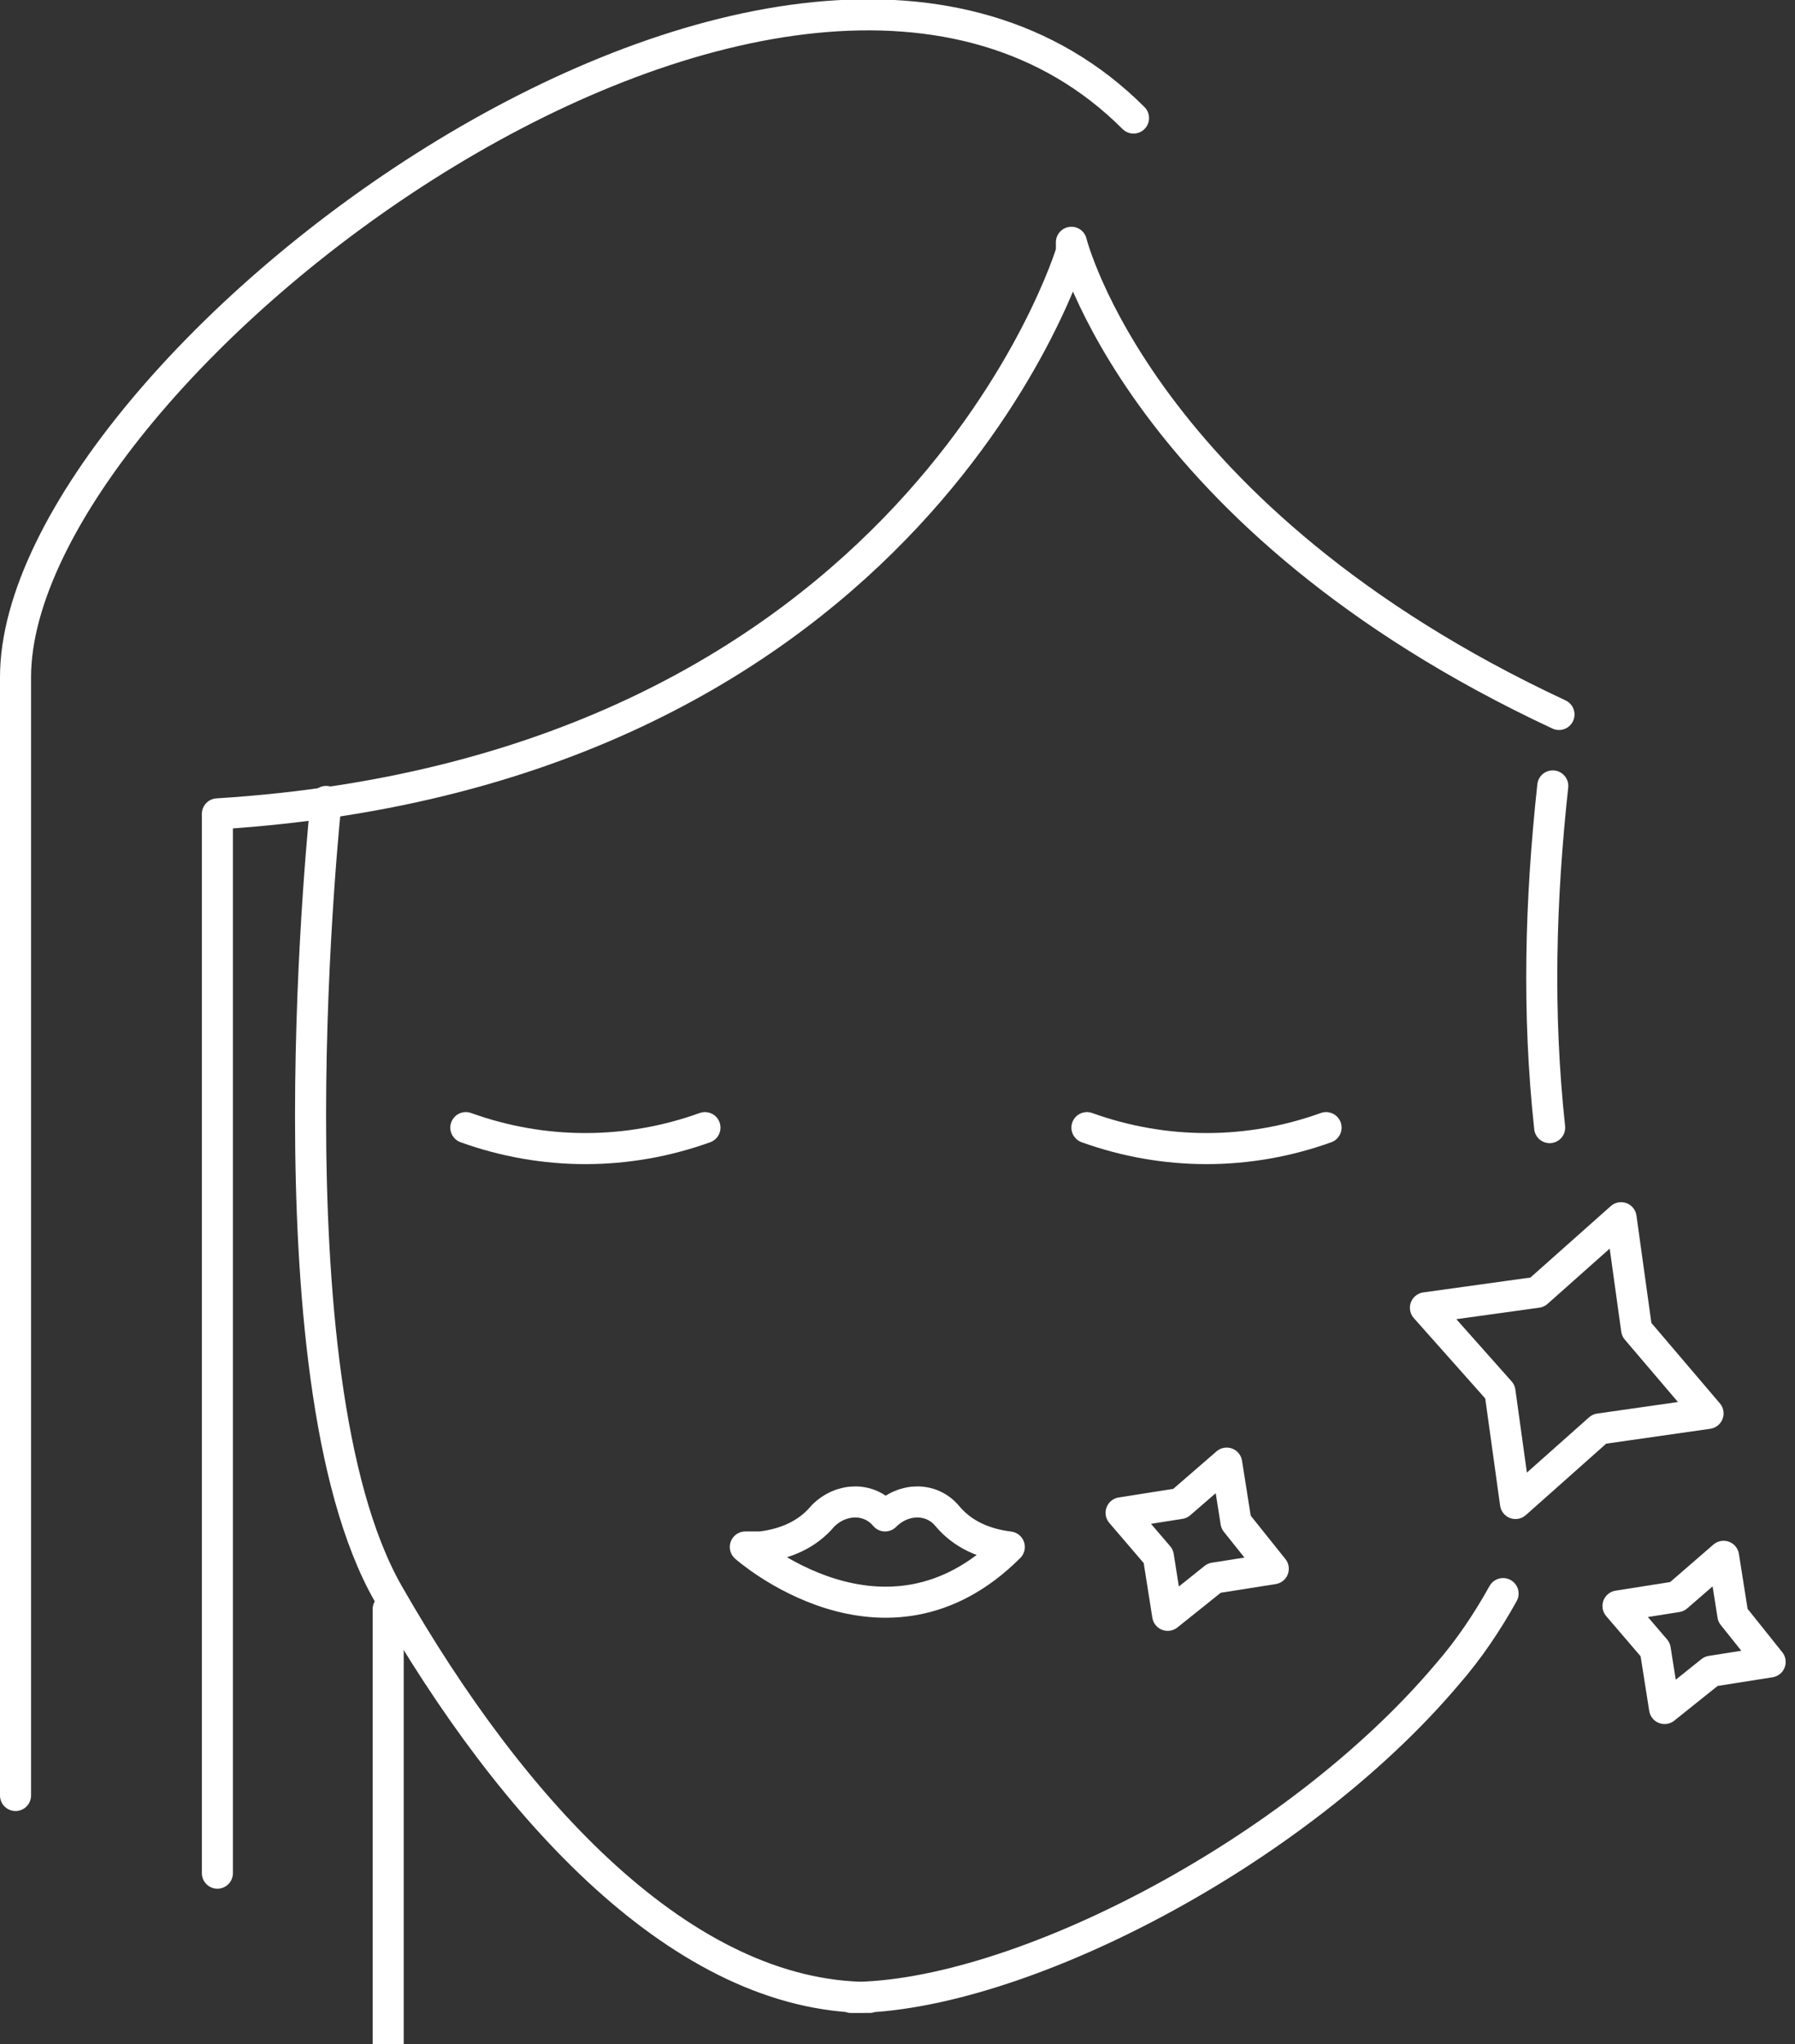
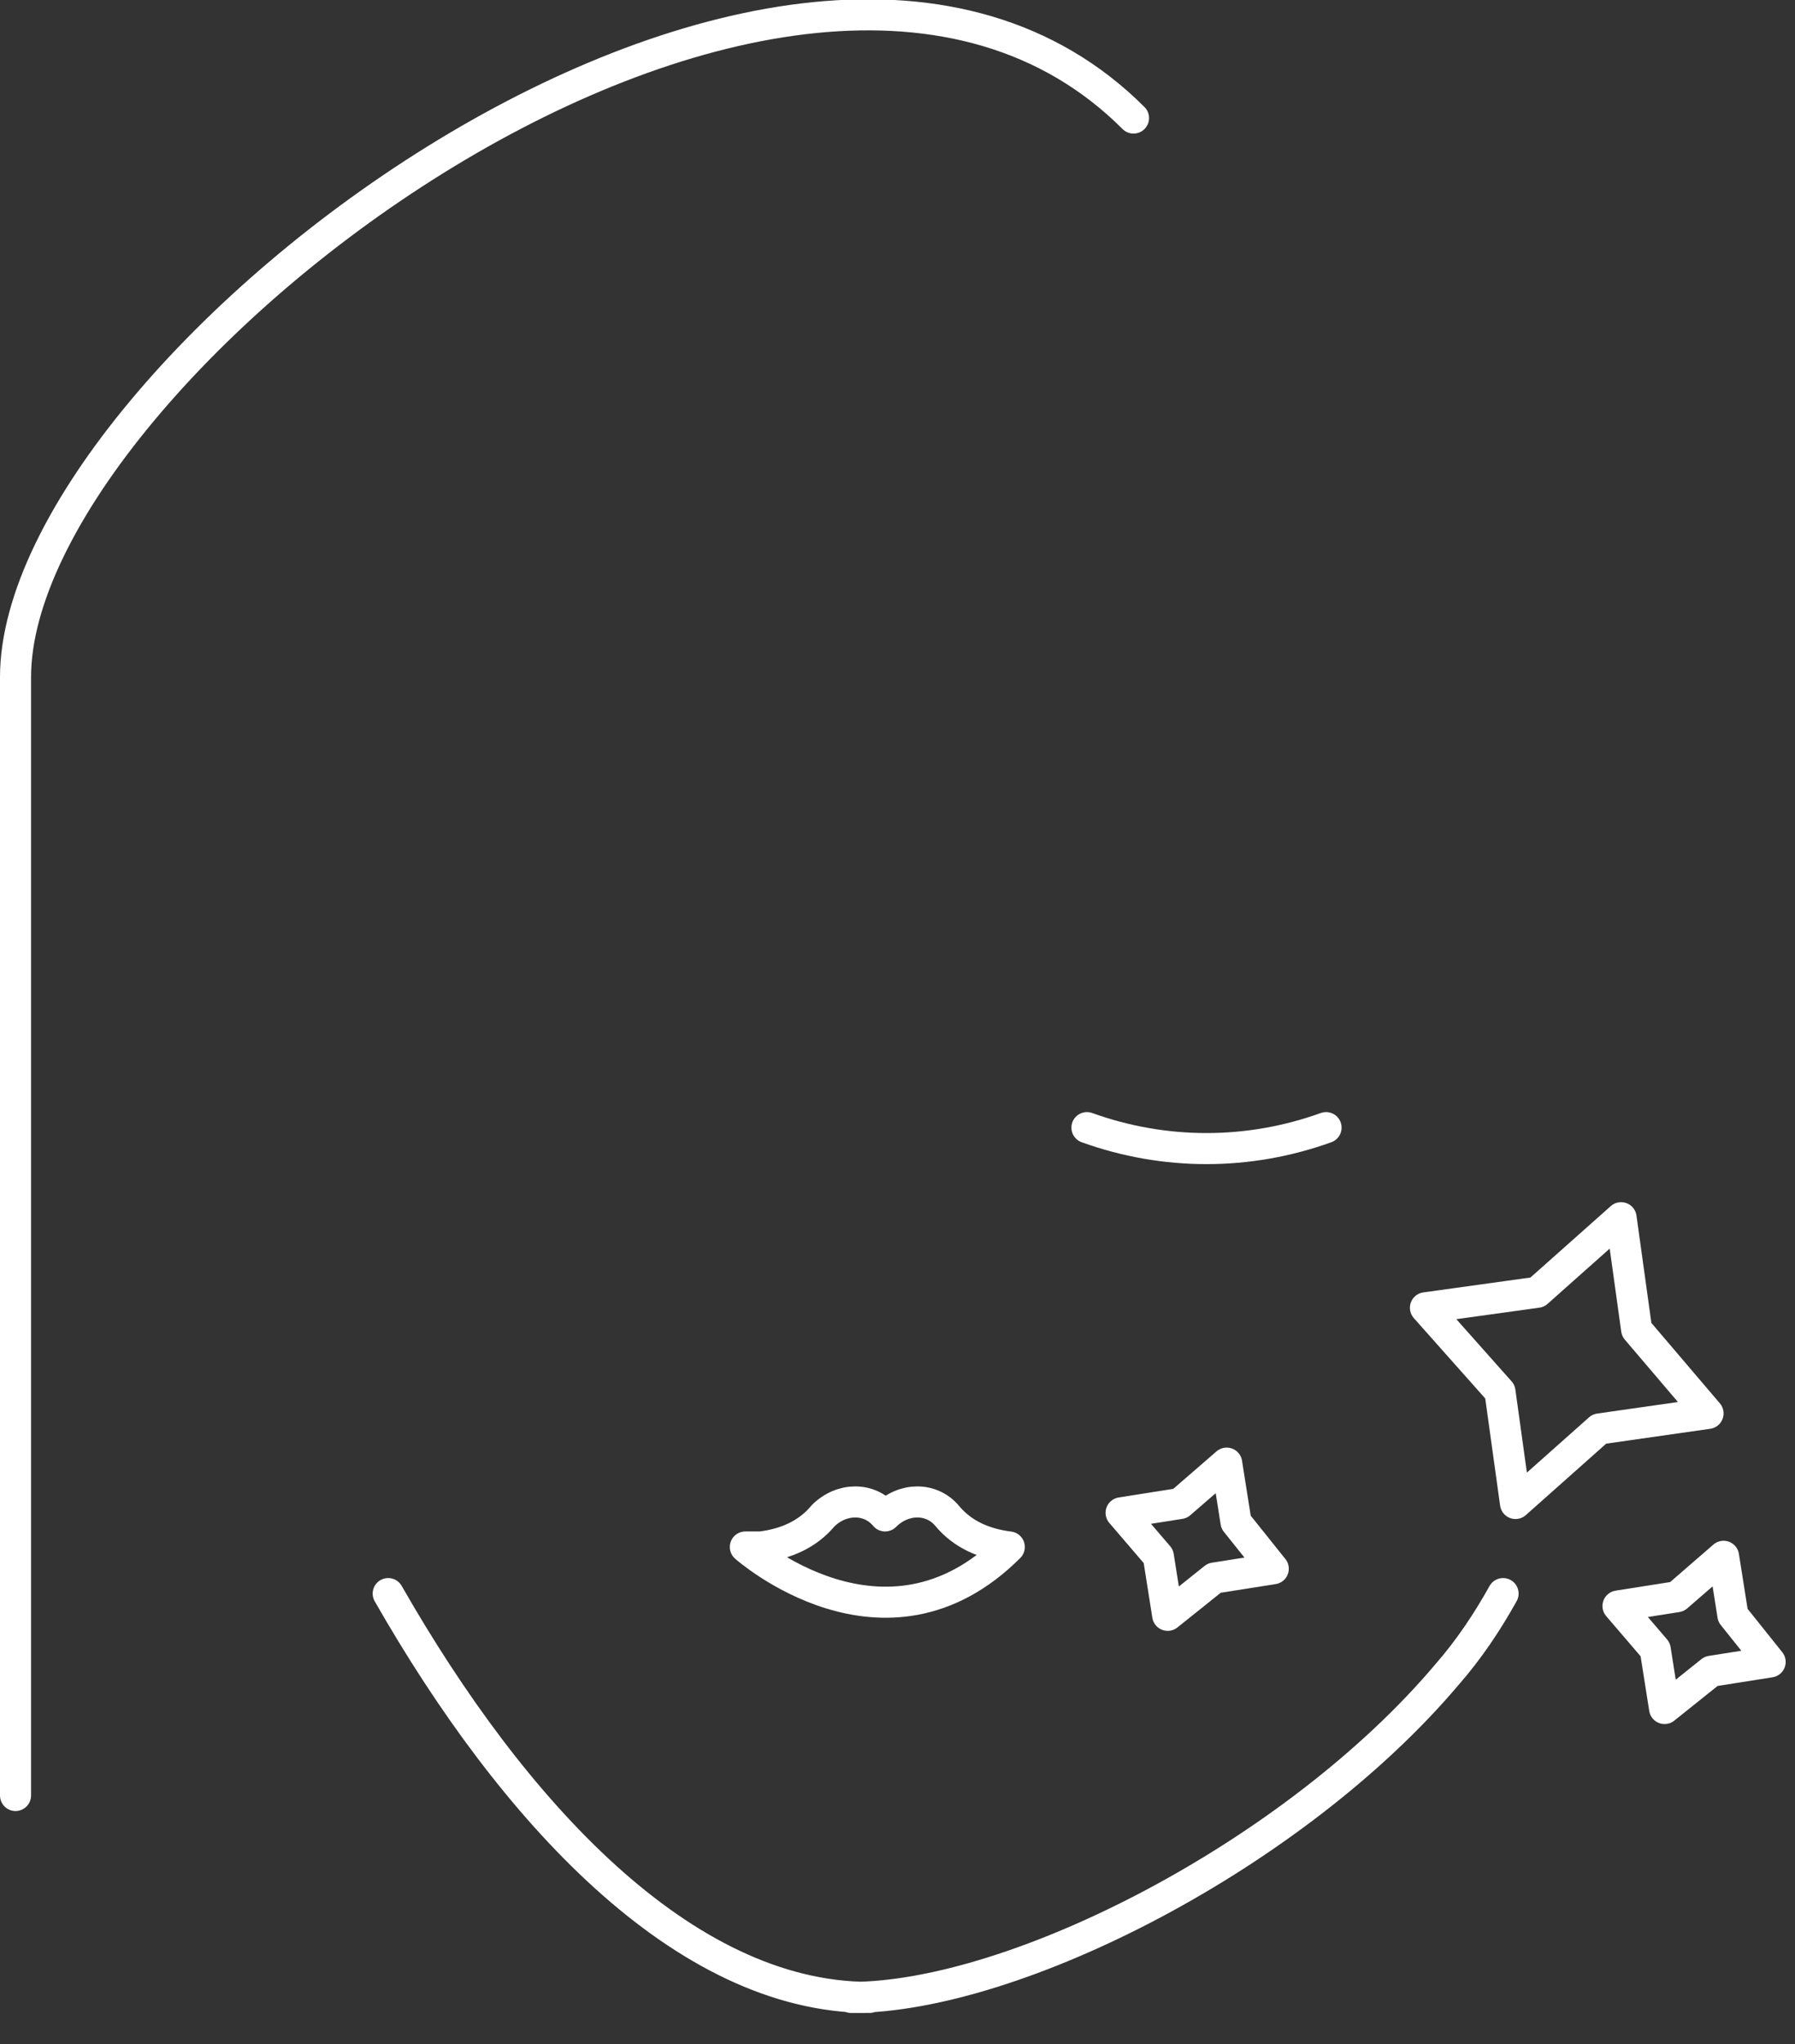
<svg xmlns="http://www.w3.org/2000/svg" version="1.1" baseProfile="tiny" id="Capa_1" x="0px" y="0px" viewBox="0 0 57.8 65.8" overflow="visible" xml:space="preserve">
  <rect x="0" y="0" width="57.8" height="65.8" fill="#333333" stroke="none" />
-   <path fill="none" stroke="#FFFFFF" stroke-linecap="round" stroke-linejoin="round" stroke-miterlimit="10" d="M48.4,51.3  c-0.5,0.9-1.1,1.8-1.8,2.6c-4.9,5.8-13.9,10.4-19.2,10.4H28c-6,0-11.5-6-15.5-13s-2-25.5-2-25.5" />
-   <path fill="none" stroke="#FFFFFF" stroke-linecap="round" stroke-linejoin="round" stroke-miterlimit="10" d="M50,25.3  c-0.4,3.7-0.5,7.3-0.1,11" />
+   <path fill="none" stroke="#FFFFFF" stroke-linecap="round" stroke-linejoin="round" stroke-miterlimit="10" d="M48.4,51.3  c-0.5,0.9-1.1,1.8-1.8,2.6c-4.9,5.8-13.9,10.4-19.2,10.4H28c-6,0-11.5-6-15.5-13" />
  <polygon fill="none" stroke="#FFFFFF" stroke-linecap="round" stroke-linejoin="round" stroke-miterlimit="10" points="55,45.5   51.5,46 48.8,48.4 48.3,44.8 45.9,42.1 49.5,41.6 52.2,39.2 52.7,42.8 " />
  <polygon fill="none" stroke="#FFFFFF" stroke-linecap="round" stroke-linejoin="round" stroke-miterlimit="10" points="41,50.5   39.1,50.8 37.6,52 37.3,50.1 36.1,48.7 38,48.4 39.5,47.1 39.8,49 " />
  <polygon fill="none" stroke="#FFFFFF" stroke-linecap="round" stroke-linejoin="round" stroke-miterlimit="10" points="57,53.5   55.1,53.8 53.6,55 53.3,53.1 52.1,51.7 54,51.4 55.5,50.1 55.8,52 " />
-   <path fill="none" stroke="#FFFFFF" stroke-linecap="round" stroke-linejoin="round" stroke-miterlimit="10" d="M15,36.3  c2.5,0.9,5.2,0.9,7.7,0" />
  <path fill="none" stroke="#FFFFFF" stroke-linecap="round" stroke-linejoin="round" stroke-miterlimit="10" d="M35,36.3  c2.5,0.9,5.2,0.9,7.7,0" />
  <path fill="none" stroke="#FFFFFF" stroke-linecap="round" stroke-linejoin="round" stroke-miterlimit="10" d="M32.5,49.8  c-0.8-0.1-1.5-0.4-2-1s-1.4-0.6-2,0l0,0c-0.5-0.6-1.4-0.6-2,0l0,0c-0.5,0.6-1.2,0.9-2,1H24C24,49.8,28.5,53.8,32.5,49.8L32.5,49.8z" />
-   <path fill="none" stroke="#FFFFFF" stroke-linecap="round" stroke-linejoin="round" stroke-miterlimit="10" d="M50.2,23  C36.7,16.7,34.5,7.8,34.5,7.8v0.3c0,0-5,16.7-27.5,18.1v34.1" />
  <path fill="none" stroke="#FFFFFF" stroke-linecap="round" stroke-linejoin="round" stroke-miterlimit="10" d="M36.5,3.8  c-11-11-36,8-36,18v36" />
-   <line fill="none" stroke="#FFFFFF" stroke-linecap="round" stroke-linejoin="round" stroke-miterlimit="10" x1="12.5" y1="51.8" x2="12.5" y2="65.8" />
</svg>